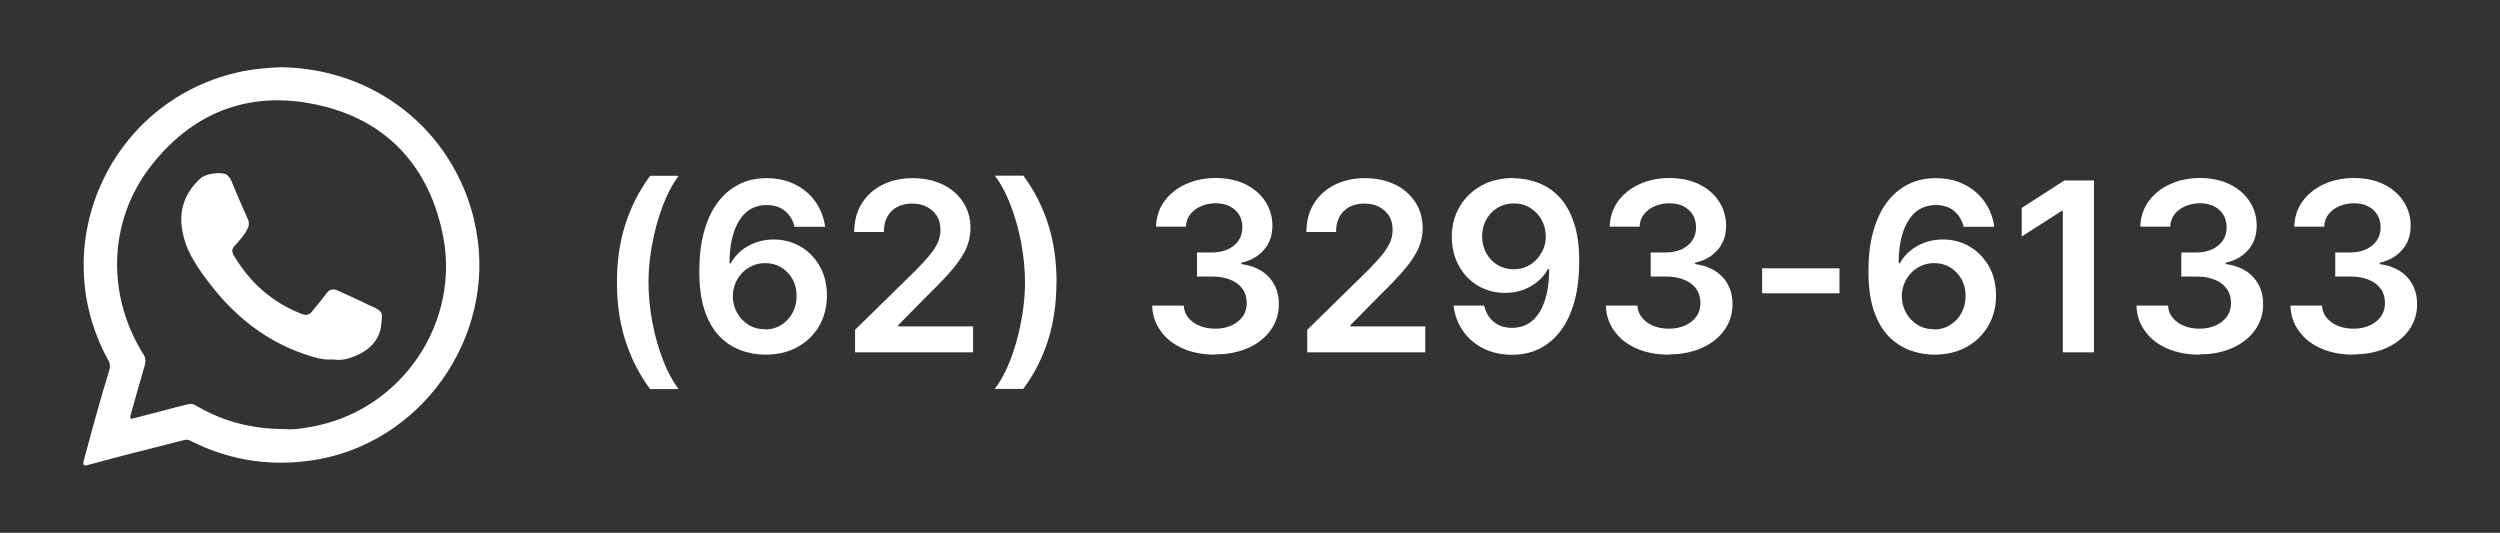
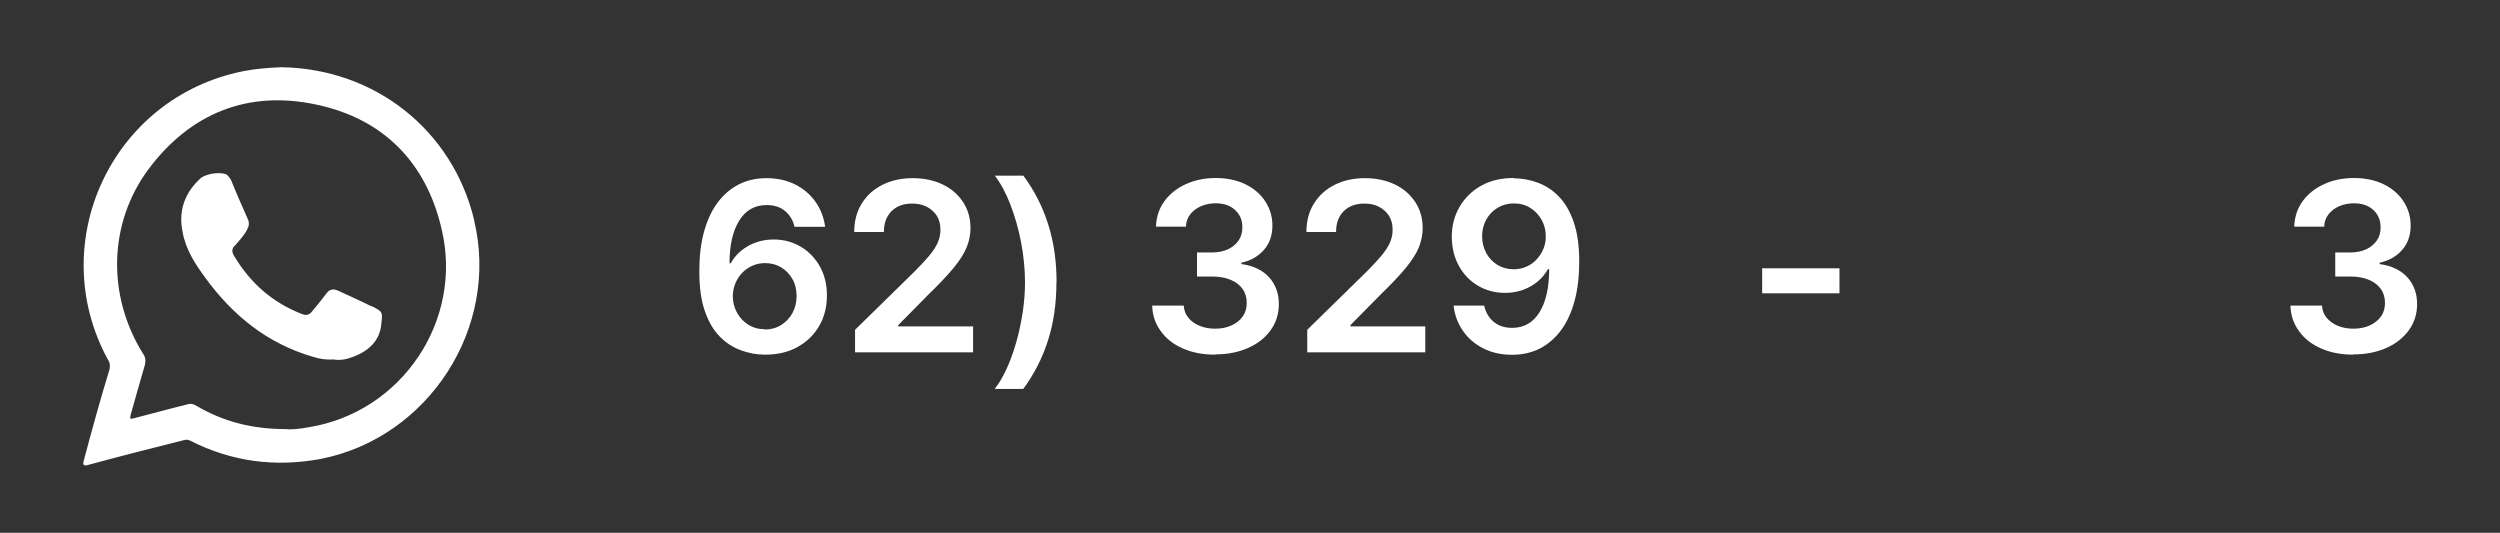
<svg xmlns="http://www.w3.org/2000/svg" id="Camada_1" data-name="Camada 1" viewBox="0 0 183 39">
  <rect x="0" y="0" width="183" height="39" fill="#333333" stroke="none" />
  <defs>
    <style>
      .cls-1, .cls-2 {
        fill: #fff;
        stroke-width: 0px;
      }

      .cls-2 {
        fill-rule: evenodd;
      }
    </style>
  </defs>
  <g>
    <path class="cls-2" d="M34.71,16.11c-1.58-6.59-7.27-11.09-14.13-11.19-.9.04-1.88.11-2.77.29-9.62,1.92-14.57,12.54-9.92,21.1.17.24.17.46.13.72-.68,2.21-1.3,4.48-1.9,6.73-.07.26.02.36.27.29,2.35-.64,4.67-1.23,7.02-1.82.21-.06.35-.06.52.03,3.01,1.53,6.18,1.95,9.51,1.34,7.94-1.54,13.16-9.64,11.26-17.49h.01ZM22.62,31.27c-.69.13-1.34.19-1.67.14-2.56,0-4.62-.57-6.53-1.68-.27-.17-.48-.21-.74-.12-1.31.32-2.59.68-3.89,1.01-.27.08-.29.03-.23-.24.34-1.19.67-2.41,1.04-3.65.08-.33.06-.59-.15-.87-2.63-4.26-2.51-9.54.43-13.49,3.06-4.08,7.26-5.78,12.25-4.72,4.92,1.03,8.08,4.24,9.2,9.14,1.59,6.7-2.94,13.38-9.71,14.48Z" />
    <path class="cls-2" d="M24.38,26.31c-.51.04-1.02-.04-1.5-.2-3.31-.97-5.82-3-7.84-5.76-.75-1.02-1.47-2.12-1.68-3.41-.31-1.5.17-2.84,1.3-3.87.38-.36,1.48-.52,1.93-.29.14.12.23.24.32.39.41,1.03.85,1.99,1.27,2.96.06.2.05.41-.06.61-.22.46-.56.82-.89,1.2-.28.23-.28.51-.09.8,1.19,1.98,2.79,3.4,4.95,4.24.31.13.55.08.74-.17.37-.43.74-.9,1.08-1.35.21-.29.49-.33.8-.2.71.32,1.41.65,2.09.97.19.1.32.17.49.22.72.37.72.41.63,1.18-.09,1.52-1.25,2.29-2.58,2.65-.36.08-.65.08-.97.03h.01Z" />
  </g>
  <g>
-     <path class="cls-1" d="M45.16,20.67c0-1.53.2-2.95.61-4.23s1.01-2.48,1.82-3.57h2.09c-.31.41-.6.9-.87,1.49-.27.59-.5,1.23-.7,1.93-.2.7-.35,1.42-.47,2.17-.11.75-.17,1.49-.17,2.22,0,.97.1,1.95.29,2.95.19.99.46,1.92.79,2.77.33.85.71,1.54,1.13,2.08h-2.09c-.81-1.09-1.41-2.28-1.82-3.57s-.61-2.7-.61-4.23Z" />
    <path class="cls-1" d="M55.99,25.96c-.6,0-1.19-.11-1.76-.32-.57-.21-1.09-.54-1.55-1.01s-.82-1.09-1.09-1.87c-.27-.78-.4-1.75-.4-2.9,0-1.08.11-2.04.34-2.88s.56-1.56.99-2.14c.43-.58.95-1.03,1.56-1.34.61-.31,1.29-.46,2.04-.46s1.49.16,2.1.47,1.11.74,1.48,1.27c.38.54.61,1.15.7,1.82h-2.24c-.11-.48-.35-.87-.7-1.16s-.8-.43-1.34-.43c-.87,0-1.54.38-2.01,1.14-.47.76-.71,1.8-.71,3.12h.09c.2-.36.46-.67.78-.93.32-.26.68-.46,1.08-.6.4-.14.83-.21,1.28-.21.74,0,1.4.18,1.99.53.59.35,1.05.84,1.4,1.45.34.62.51,1.32.51,2.11,0,.83-.18,1.57-.56,2.23-.38.66-.91,1.17-1.59,1.55-.68.38-1.47.56-2.38.56ZM55.98,24.12c.45,0,.85-.11,1.2-.33.35-.22.63-.51.83-.88.2-.37.3-.78.3-1.24,0-.45-.09-.86-.29-1.22-.2-.36-.47-.65-.82-.87-.35-.21-.74-.32-1.19-.32-.33,0-.64.06-.93.19-.29.13-.54.3-.75.52-.21.22-.38.48-.5.77s-.18.6-.19.94c0,.44.11.84.31,1.21.2.37.48.66.83.88s.75.33,1.2.33Z" />
    <path class="cls-1" d="M62.59,25.79v-1.65l4.37-4.28c.42-.42.77-.8,1.04-1.12.28-.33.49-.65.63-.95.14-.31.21-.63.21-.98,0-.4-.09-.74-.27-1.02-.18-.28-.43-.5-.74-.66-.32-.16-.67-.23-1.07-.23s-.78.08-1.09.25-.55.41-.72.72c-.17.31-.25.68-.25,1.11h-2.17c0-.8.18-1.49.55-2.08.36-.59.87-1.05,1.51-1.37s1.38-.49,2.21-.49,1.58.16,2.22.47c.64.31,1.13.75,1.49,1.3.35.55.53,1.17.53,1.88,0,.47-.09.93-.27,1.39-.18.45-.5.96-.95,1.51-.45.55-1.09,1.22-1.9,2.01l-2.17,2.2v.09h5.48v1.9h-8.62Z" />
    <path class="cls-1" d="M77.33,20.67c0,1.53-.2,2.94-.61,4.23s-1.01,2.48-1.82,3.57h-2.09c.32-.4.61-.9.88-1.49.27-.59.5-1.23.7-1.93.2-.7.35-1.42.47-2.17.11-.75.17-1.49.17-2.21,0-.97-.1-1.95-.29-2.95-.19-.99-.46-1.92-.79-2.77-.33-.85-.71-1.55-1.13-2.09h2.09c.81,1.09,1.41,2.28,1.82,3.57s.61,2.7.61,4.23Z" />
    <path class="cls-1" d="M88.94,25.96c-.88,0-1.67-.15-2.35-.45-.69-.3-1.23-.72-1.62-1.27-.4-.54-.61-1.16-.63-1.87h2.31c.02.34.13.64.34.89.2.25.48.45.82.59.34.14.72.21,1.14.21.45,0,.85-.08,1.2-.24.35-.16.62-.38.82-.66.2-.28.29-.61.29-.98,0-.38-.09-.72-.29-1.01-.2-.29-.49-.52-.87-.68-.38-.16-.83-.25-1.37-.25h-1.11v-1.76h1.11c.44,0,.82-.08,1.15-.23.33-.15.59-.37.78-.64s.28-.6.28-.96c0-.36-.07-.67-.24-.93-.16-.26-.39-.47-.68-.62s-.64-.22-1.03-.22-.74.07-1.07.21c-.33.14-.59.34-.79.59-.2.26-.31.56-.32.91h-2.19c.02-.7.22-1.32.61-1.86.39-.53.91-.95,1.57-1.25s1.39-.45,2.2-.45,1.57.16,2.19.47c.62.31,1.1.73,1.44,1.26.34.53.51,1.11.51,1.75,0,.71-.2,1.3-.62,1.78-.42.48-.97.79-1.65.94v.1c.88.12,1.56.45,2.04.98.47.53.71,1.19.7,1.97,0,.7-.2,1.33-.6,1.89s-.95.99-1.65,1.3-1.5.47-2.4.47Z" />
    <path class="cls-1" d="M95.69,25.79v-1.65l4.37-4.28c.42-.42.77-.8,1.04-1.12.28-.33.49-.65.63-.95.14-.31.21-.63.21-.98,0-.4-.09-.74-.27-1.02-.18-.28-.43-.5-.74-.66-.31-.16-.67-.23-1.07-.23s-.78.08-1.09.25c-.31.17-.55.41-.72.72s-.25.68-.25,1.11h-2.17c0-.8.18-1.49.55-2.08s.87-1.05,1.51-1.37,1.38-.49,2.21-.49,1.58.16,2.22.47c.64.31,1.13.75,1.49,1.3.35.55.53,1.17.53,1.88,0,.47-.09.93-.27,1.39-.18.45-.5.96-.95,1.51-.45.55-1.09,1.22-1.9,2.01l-2.17,2.2v.09h5.48v1.9h-8.62Z" />
    <path class="cls-1" d="M110.8,13.05c.6,0,1.19.11,1.76.32.57.21,1.09.54,1.54,1.01.46.46.82,1.09,1.09,1.86.27.78.41,1.74.41,2.89,0,1.08-.11,2.05-.34,2.89-.23.85-.56,1.57-.99,2.15s-.95,1.03-1.55,1.34c-.61.31-1.29.46-2.04.46-.79,0-1.5-.16-2.11-.47-.61-.31-1.11-.74-1.48-1.28-.38-.54-.61-1.16-.69-1.85h2.24c.11.5.35.9.7,1.19.35.29.8.44,1.34.44.87,0,1.54-.38,2.01-1.14s.71-1.81.71-3.16h-.09c-.2.36-.46.67-.78.93s-.68.46-1.08.6-.83.21-1.28.21c-.74,0-1.4-.18-1.99-.53-.59-.35-1.05-.83-1.39-1.45-.34-.61-.51-1.32-.52-2.11,0-.82.19-1.55.57-2.21.38-.65.91-1.17,1.59-1.55.68-.38,1.47-.56,2.38-.56ZM110.81,14.89c-.44,0-.84.11-1.19.32-.35.21-.63.51-.83.87-.2.37-.3.77-.3,1.22,0,.45.11.85.3,1.22.2.36.47.65.82.87.35.21.74.32,1.19.32.33,0,.64-.06.93-.19.29-.13.54-.3.75-.53.21-.23.38-.49.5-.78s.18-.6.17-.92c0-.43-.1-.83-.3-1.19-.2-.36-.48-.66-.83-.88-.35-.22-.75-.33-1.2-.33Z" />
-     <path class="cls-1" d="M122.15,25.96c-.88,0-1.67-.15-2.35-.45-.69-.3-1.23-.72-1.62-1.27-.4-.54-.61-1.16-.63-1.87h2.31c.02.34.13.64.34.89.21.25.48.45.82.59s.72.21,1.14.21c.45,0,.85-.08,1.2-.24.35-.16.62-.38.82-.66s.29-.61.29-.98c0-.38-.09-.72-.29-1.01-.2-.29-.49-.52-.87-.68-.38-.16-.83-.25-1.37-.25h-1.11v-1.76h1.11c.44,0,.82-.08,1.15-.23.33-.15.59-.37.78-.64s.28-.6.28-.96c0-.36-.08-.67-.24-.93-.16-.26-.39-.47-.68-.62s-.64-.22-1.03-.22-.74.07-1.07.21-.59.34-.79.59c-.2.26-.31.56-.32.91h-2.19c.02-.7.22-1.32.61-1.86.39-.53.91-.95,1.57-1.25.65-.3,1.39-.45,2.2-.45s1.57.16,2.19.47c.62.31,1.1.73,1.44,1.26.34.53.51,1.11.51,1.75,0,.71-.2,1.3-.62,1.78-.42.48-.97.79-1.65.94v.1c.88.12,1.56.45,2.04.98.47.53.71,1.19.7,1.97,0,.7-.2,1.33-.6,1.89-.4.55-.95.99-1.65,1.3-.7.31-1.5.47-2.4.47Z" />
    <path class="cls-1" d="M134.65,19.64v1.83h-5.66v-1.83h5.66Z" />
-     <path class="cls-1" d="M141.57,25.96c-.6,0-1.19-.11-1.76-.32-.57-.21-1.09-.54-1.55-1.01-.46-.47-.82-1.09-1.09-1.87-.27-.78-.4-1.75-.4-2.9,0-1.08.11-2.04.34-2.88s.56-1.56.99-2.14c.43-.58.95-1.03,1.56-1.34.61-.31,1.29-.46,2.04-.46.79,0,1.49.16,2.1.47.61.31,1.11.74,1.48,1.27.38.54.61,1.15.7,1.82h-2.24c-.12-.48-.35-.87-.7-1.16-.35-.29-.8-.43-1.34-.43-.87,0-1.54.38-2.01,1.14s-.71,1.8-.71,3.12h.09c.2-.36.46-.67.78-.93s.68-.46,1.08-.6c.4-.14.83-.21,1.28-.21.74,0,1.4.18,1.99.53.59.35,1.05.84,1.4,1.45.34.62.51,1.32.51,2.11,0,.83-.18,1.57-.57,2.23-.38.66-.91,1.17-1.59,1.55s-1.47.56-2.38.56ZM141.55,24.12c.45,0,.84-.11,1.2-.33.35-.22.63-.51.83-.88.2-.37.3-.78.3-1.24,0-.45-.09-.86-.29-1.22s-.47-.65-.82-.87c-.35-.21-.75-.32-1.19-.32-.33,0-.64.06-.93.19-.29.13-.54.3-.75.52s-.38.48-.5.77c-.12.29-.18.6-.19.94,0,.44.11.84.31,1.21.2.37.48.66.83.88.35.22.75.33,1.2.33Z" />
-     <path class="cls-1" d="M153.28,13.22v12.57h-2.28v-10.36h-.07l-2.94,1.88v-2.09l3.12-2.01h2.17Z" />
-     <path class="cls-1" d="M160.99,25.96c-.88,0-1.67-.15-2.35-.45-.69-.3-1.23-.72-1.62-1.27-.4-.54-.61-1.16-.63-1.87h2.31c.02.34.13.64.34.89.21.25.48.45.82.59s.72.21,1.14.21c.45,0,.85-.08,1.2-.24.35-.16.62-.38.82-.66s.29-.61.29-.98c0-.38-.09-.72-.29-1.01-.2-.29-.49-.52-.87-.68-.38-.16-.83-.25-1.37-.25h-1.11v-1.76h1.11c.44,0,.82-.08,1.15-.23.33-.15.59-.37.78-.64s.28-.6.28-.96c0-.36-.08-.67-.24-.93-.16-.26-.39-.47-.68-.62s-.64-.22-1.03-.22-.74.07-1.07.21-.59.34-.79.59c-.2.26-.31.56-.32.91h-2.19c.02-.7.22-1.32.61-1.86.39-.53.91-.95,1.57-1.25.65-.3,1.39-.45,2.2-.45s1.57.16,2.19.47c.62.31,1.1.73,1.44,1.26.34.53.51,1.11.51,1.75,0,.71-.2,1.3-.62,1.78-.42.48-.97.79-1.65.94v.1c.88.12,1.56.45,2.04.98.47.53.71,1.19.7,1.97,0,.7-.2,1.33-.6,1.89-.4.55-.95.99-1.65,1.3-.7.31-1.5.47-2.4.47Z" />
    <path class="cls-1" d="M172.26,25.96c-.88,0-1.67-.15-2.35-.45-.69-.3-1.23-.72-1.62-1.27-.4-.54-.61-1.16-.63-1.87h2.31c.02.34.13.64.34.89.21.25.48.45.82.59s.72.21,1.14.21c.45,0,.85-.08,1.2-.24.35-.16.62-.38.82-.66s.29-.61.29-.98c0-.38-.09-.72-.29-1.01-.2-.29-.49-.52-.87-.68-.38-.16-.83-.25-1.37-.25h-1.11v-1.76h1.11c.44,0,.82-.08,1.15-.23.33-.15.59-.37.78-.64s.28-.6.28-.96c0-.36-.08-.67-.24-.93-.16-.26-.39-.47-.68-.62s-.64-.22-1.03-.22-.74.07-1.07.21-.59.34-.79.59c-.2.26-.31.56-.32.91h-2.19c.02-.7.22-1.32.61-1.86.39-.53.91-.95,1.57-1.25.65-.3,1.39-.45,2.2-.45s1.57.16,2.19.47c.62.31,1.1.73,1.44,1.26.34.53.51,1.11.51,1.75,0,.71-.2,1.3-.62,1.78-.42.48-.97.79-1.65.94v.1c.88.12,1.56.45,2.04.98.47.53.71,1.19.7,1.97,0,.7-.2,1.33-.6,1.89-.4.55-.95.99-1.65,1.3-.7.31-1.5.47-2.4.47Z" />
  </g>
</svg>